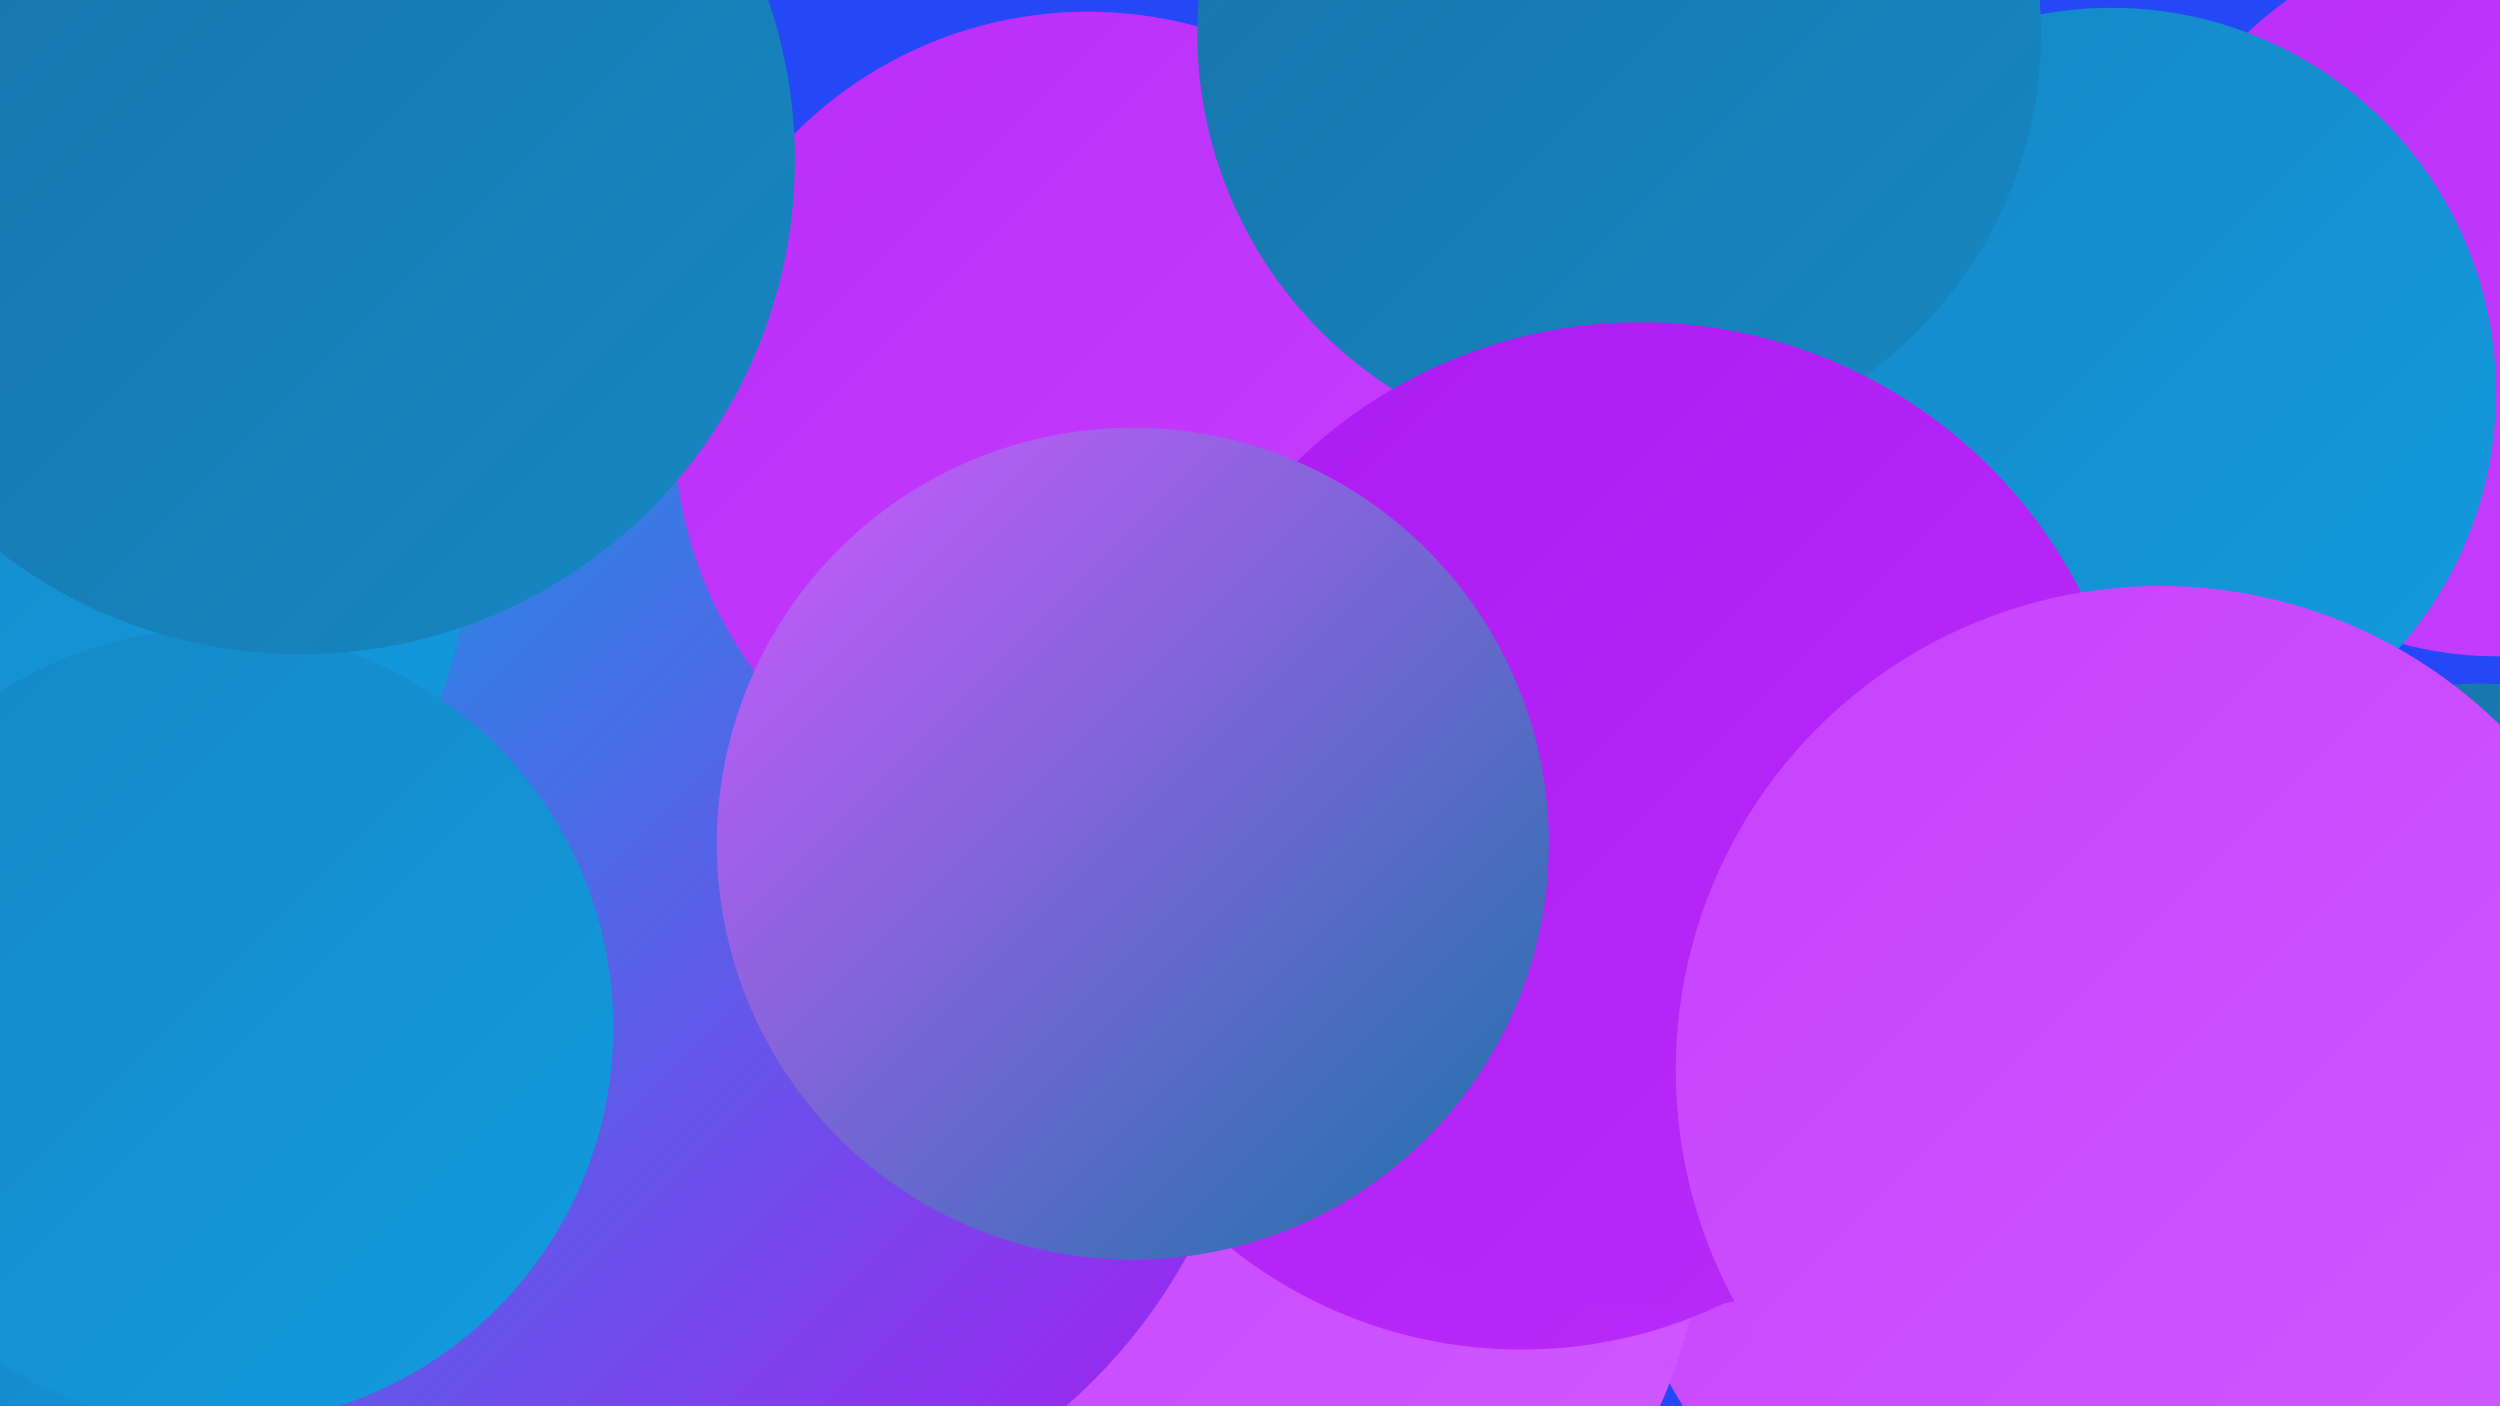
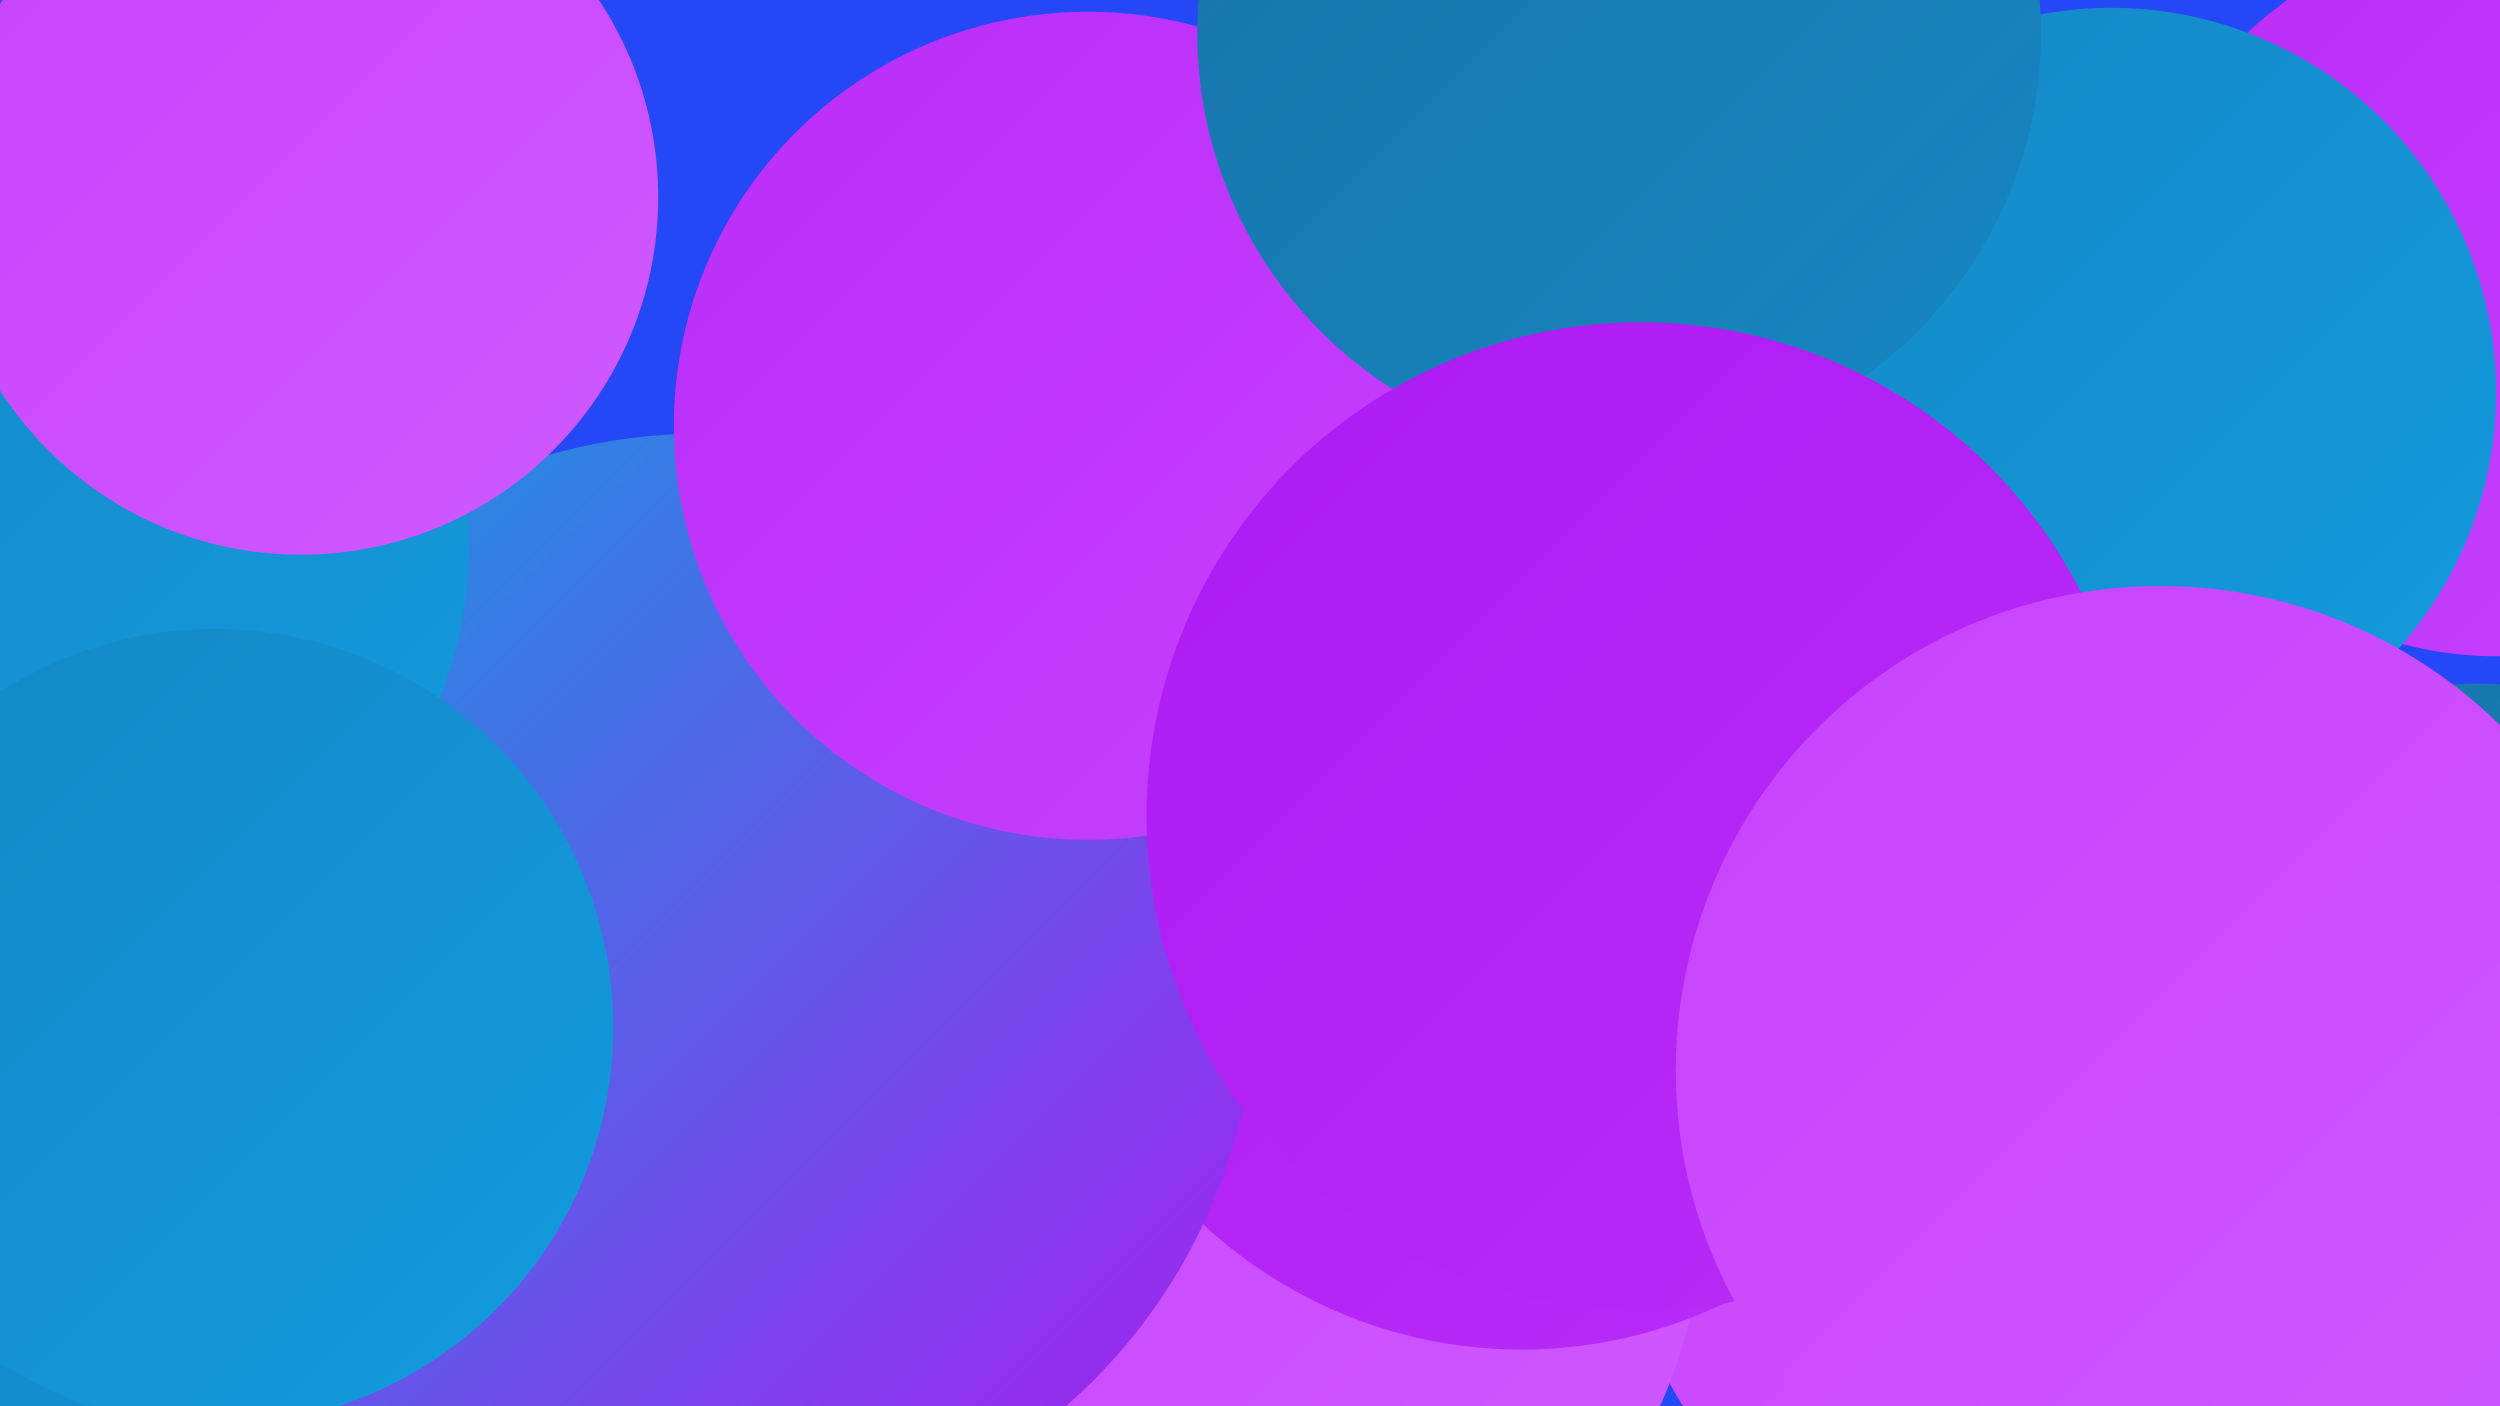
<svg xmlns="http://www.w3.org/2000/svg" width="1280" height="720">
  <defs>
    <linearGradient id="grad0" x1="0%" y1="0%" x2="100%" y2="100%">
      <stop offset="0%" style="stop-color:#1873a8;stop-opacity:1" />
      <stop offset="100%" style="stop-color:#1687c3;stop-opacity:1" />
    </linearGradient>
    <linearGradient id="grad1" x1="0%" y1="0%" x2="100%" y2="100%">
      <stop offset="0%" style="stop-color:#1687c3;stop-opacity:1" />
      <stop offset="100%" style="stop-color:#129be0;stop-opacity:1" />
    </linearGradient>
    <linearGradient id="grad2" x1="0%" y1="0%" x2="100%" y2="100%">
      <stop offset="0%" style="stop-color:#129be0;stop-opacity:1" />
      <stop offset="100%" style="stop-color:#ac1af2;stop-opacity:1" />
    </linearGradient>
    <linearGradient id="grad3" x1="0%" y1="0%" x2="100%" y2="100%">
      <stop offset="0%" style="stop-color:#ac1af2;stop-opacity:1" />
      <stop offset="100%" style="stop-color:#ba2df9;stop-opacity:1" />
    </linearGradient>
    <linearGradient id="grad4" x1="0%" y1="0%" x2="100%" y2="100%">
      <stop offset="0%" style="stop-color:#ba2df9;stop-opacity:1" />
      <stop offset="100%" style="stop-color:#c641fe;stop-opacity:1" />
    </linearGradient>
    <linearGradient id="grad5" x1="0%" y1="0%" x2="100%" y2="100%">
      <stop offset="0%" style="stop-color:#c641fe;stop-opacity:1" />
      <stop offset="100%" style="stop-color:#d05aff;stop-opacity:1" />
    </linearGradient>
    <linearGradient id="grad6" x1="0%" y1="0%" x2="100%" y2="100%">
      <stop offset="0%" style="stop-color:#d05aff;stop-opacity:1" />
      <stop offset="100%" style="stop-color:#1873a8;stop-opacity:1" />
    </linearGradient>
  </defs>
  <rect width="1280" height="720" fill="#2448f6" />
  <circle cx="1074" cy="588" r="250" fill="url(#grad5)" />
-   <circle cx="1135" cy="514" r="184" fill="url(#grad3)" />
  <circle cx="847" cy="76" r="191" fill="url(#grad5)" />
  <circle cx="171" cy="716" r="232" fill="url(#grad1)" />
  <circle cx="621" cy="617" r="251" fill="url(#grad5)" />
  <circle cx="779" cy="452" r="239" fill="url(#grad3)" />
  <circle cx="359" cy="506" r="284" fill="url(#grad2)" />
  <circle cx="1278" cy="151" r="185" fill="url(#grad4)" />
  <circle cx="557" cy="218" r="212" fill="url(#grad4)" />
  <circle cx="1081" cy="201" r="197" fill="url(#grad1)" />
  <circle cx="23" cy="279" r="217" fill="url(#grad1)" />
  <circle cx="829" cy="17" r="216" fill="url(#grad0)" />
  <circle cx="154" cy="101" r="183" fill="url(#grad5)" />
  <circle cx="1269" cy="544" r="194" fill="url(#grad0)" />
  <circle cx="840" cy="418" r="253" fill="url(#grad3)" />
  <circle cx="110" cy="526" r="204" fill="url(#grad1)" />
  <circle cx="1157" cy="694" r="201" fill="url(#grad3)" />
-   <circle cx="580" cy="432" r="213" fill="url(#grad6)" />
  <circle cx="1106" cy="548" r="248" fill="url(#grad5)" />
-   <circle cx="154" cy="82" r="253" fill="url(#grad0)" />
</svg>